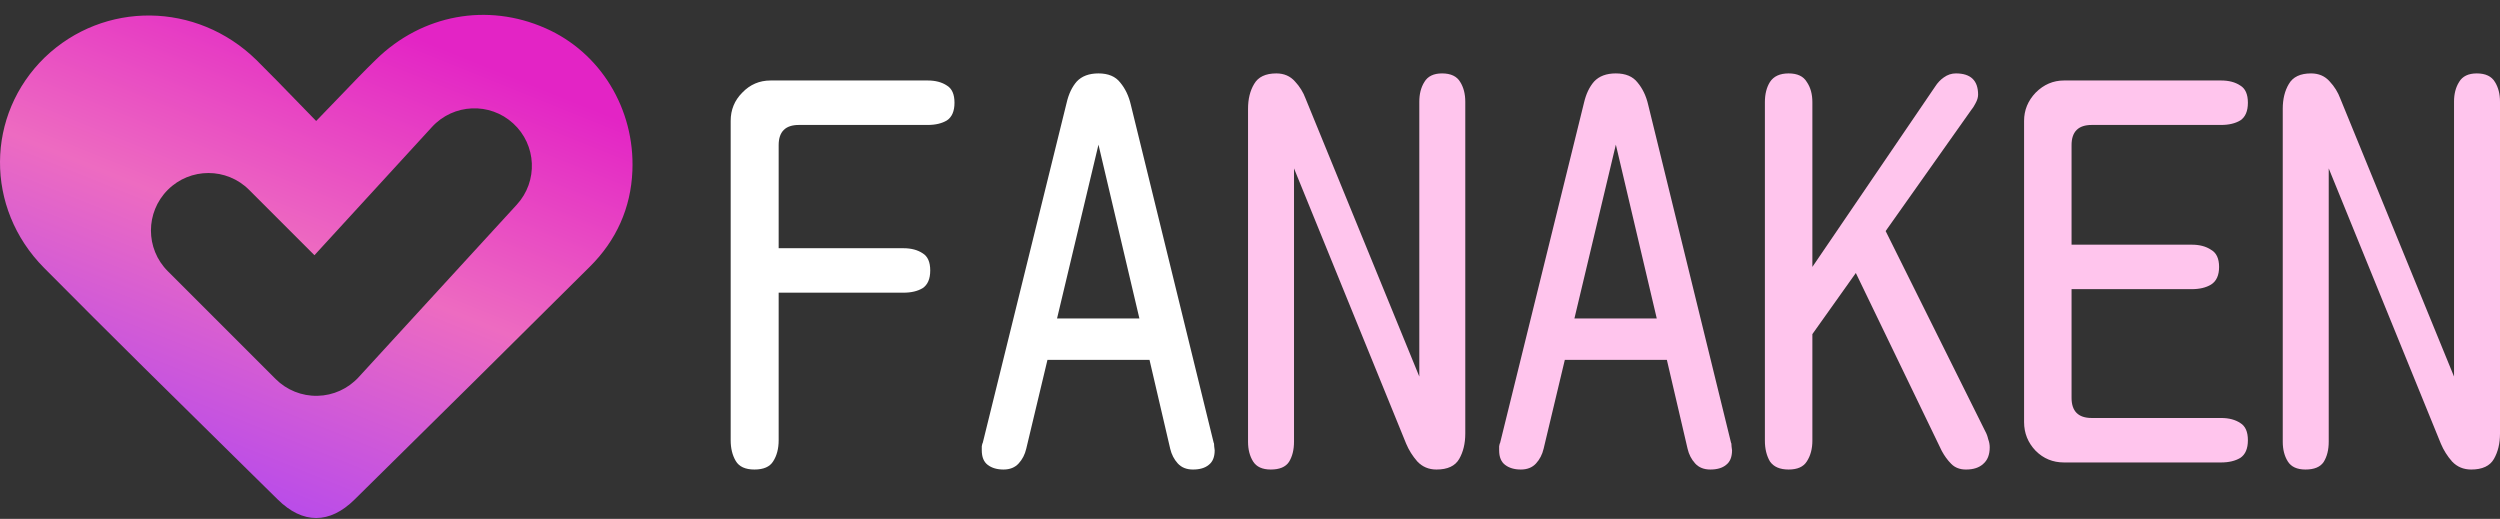
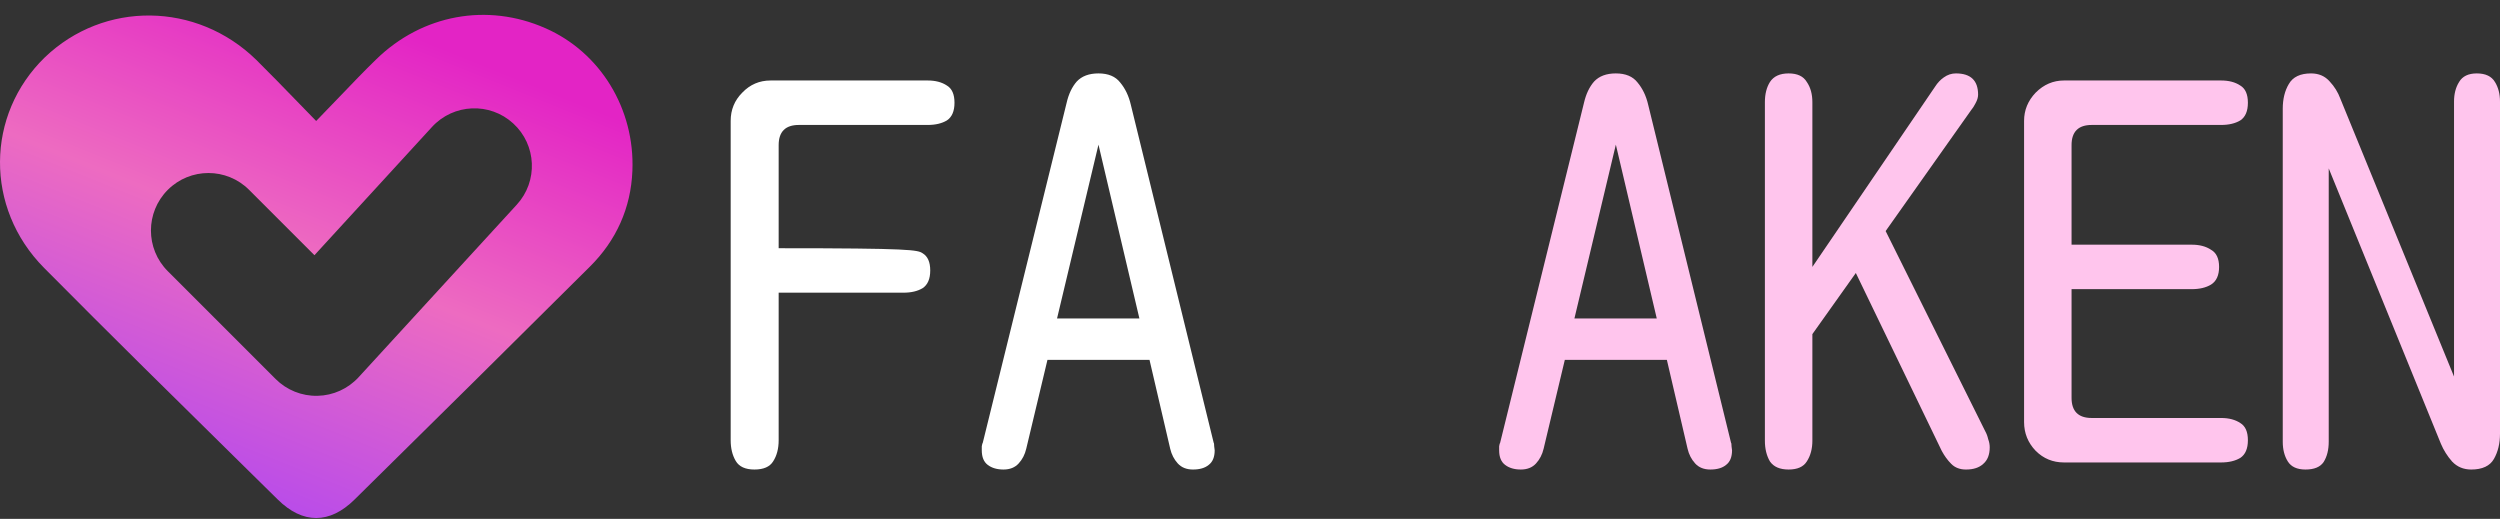
<svg xmlns="http://www.w3.org/2000/svg" width="159" height="33" viewBox="0 0 159 33" fill="none">
  <rect x="0" y="0" width="159" height="33" fill="#333333" stroke="none" />
-   <path d="M47.981 29.862C47.403 29.862 47.006 29.68 46.792 29.315C46.578 28.951 46.471 28.512 46.471 27.998V7.69C46.471 6.983 46.717 6.383 47.21 5.89C47.703 5.376 48.302 5.119 49.009 5.119H59.002C59.495 5.119 59.902 5.226 60.224 5.441C60.545 5.633 60.706 5.998 60.706 6.533C60.706 7.069 60.545 7.444 60.224 7.658C59.902 7.851 59.495 7.947 59.002 7.947H50.809C49.952 7.947 49.523 8.375 49.523 9.232V15.787H57.46C57.953 15.787 58.36 15.895 58.681 16.109C59.002 16.302 59.163 16.666 59.163 17.201C59.163 17.737 59.002 18.112 58.681 18.326C58.36 18.519 57.953 18.615 57.46 18.615H49.523V27.998C49.523 28.533 49.406 28.983 49.17 29.347C48.956 29.69 48.559 29.862 47.981 29.862Z" fill="white" />
+   <path d="M47.981 29.862C47.403 29.862 47.006 29.68 46.792 29.315C46.578 28.951 46.471 28.512 46.471 27.998V7.69C46.471 6.983 46.717 6.383 47.21 5.89C47.703 5.376 48.302 5.119 49.009 5.119H59.002C59.495 5.119 59.902 5.226 60.224 5.441C60.545 5.633 60.706 5.998 60.706 6.533C60.706 7.069 60.545 7.444 60.224 7.658C59.902 7.851 59.495 7.947 59.002 7.947H50.809C49.952 7.947 49.523 8.375 49.523 9.232V15.787C57.953 15.787 58.36 15.895 58.681 16.109C59.002 16.302 59.163 16.666 59.163 17.201C59.163 17.737 59.002 18.112 58.681 18.326C58.36 18.519 57.953 18.615 57.46 18.615H49.523V27.998C49.523 28.533 49.406 28.983 49.17 29.347C48.956 29.69 48.559 29.862 47.981 29.862Z" fill="white" />
  <path d="M63.822 29.862C63.415 29.862 63.083 29.765 62.826 29.572C62.569 29.38 62.441 29.069 62.441 28.64C62.441 28.598 62.441 28.512 62.441 28.383C62.462 28.255 62.484 28.18 62.505 28.159L67.839 6.533C67.968 5.976 68.182 5.526 68.482 5.184C68.803 4.841 69.264 4.669 69.863 4.669C70.485 4.669 70.945 4.862 71.245 5.248C71.566 5.633 71.791 6.105 71.92 6.662L77.19 28.159C77.211 28.18 77.222 28.255 77.222 28.383C77.243 28.512 77.254 28.598 77.254 28.64C77.254 29.069 77.125 29.38 76.868 29.572C76.633 29.765 76.301 29.862 75.872 29.862C75.465 29.862 75.144 29.733 74.908 29.476C74.673 29.219 74.512 28.908 74.426 28.544L73.109 22.889H66.618L65.268 28.544C65.183 28.908 65.022 29.219 64.786 29.476C64.551 29.733 64.229 29.862 63.822 29.862ZM67.228 20.254H72.466L69.863 9.2L67.228 20.254Z" fill="white" />
-   <path d="M80.821 29.862C80.285 29.862 79.91 29.69 79.696 29.347C79.482 29.005 79.375 28.587 79.375 28.094V6.919C79.375 6.298 79.504 5.773 79.761 5.344C80.018 4.894 80.489 4.669 81.174 4.669C81.667 4.669 82.063 4.841 82.363 5.184C82.663 5.505 82.888 5.869 83.038 6.276L90.268 23.949V6.469C90.268 5.976 90.375 5.558 90.589 5.216C90.804 4.852 91.178 4.669 91.714 4.669C92.271 4.669 92.657 4.852 92.871 5.216C93.085 5.558 93.192 5.976 93.192 6.469V27.58C93.192 28.201 93.064 28.737 92.806 29.187C92.549 29.637 92.067 29.862 91.361 29.862C90.868 29.862 90.461 29.69 90.139 29.347C89.84 29.005 89.604 28.63 89.433 28.223L82.299 10.71V28.094C82.299 28.608 82.192 29.037 81.978 29.38C81.763 29.701 81.378 29.862 80.821 29.862Z" fill="#FFC5ED" />
  <path d="M96.727 29.862C96.32 29.862 95.988 29.765 95.731 29.572C95.474 29.38 95.345 29.069 95.345 28.64C95.345 28.598 95.345 28.512 95.345 28.384C95.366 28.255 95.388 28.18 95.409 28.159L100.743 6.533C100.872 5.976 101.086 5.526 101.386 5.184C101.707 4.841 102.168 4.669 102.768 4.669C103.389 4.669 103.849 4.862 104.149 5.248C104.471 5.633 104.696 6.105 104.824 6.662L110.094 28.159C110.115 28.18 110.126 28.255 110.126 28.384C110.148 28.512 110.158 28.598 110.158 28.64C110.158 29.069 110.03 29.38 109.773 29.572C109.537 29.765 109.205 29.862 108.777 29.862C108.37 29.862 108.048 29.733 107.813 29.476C107.577 29.219 107.416 28.908 107.331 28.544L106.013 22.889H99.522L98.173 28.544C98.087 28.908 97.926 29.219 97.691 29.476C97.455 29.733 97.134 29.862 96.727 29.862ZM100.133 20.254H105.37L102.768 9.2L100.133 20.254Z" fill="#FFC5ED" />
  <path d="M113.757 29.862C113.2 29.862 112.804 29.69 112.568 29.347C112.354 28.983 112.247 28.544 112.247 28.03V6.501C112.247 5.987 112.354 5.558 112.568 5.216C112.804 4.852 113.2 4.669 113.757 4.669C114.314 4.669 114.7 4.852 114.914 5.216C115.15 5.558 115.267 5.987 115.267 6.501V16.976L123.076 5.505C123.226 5.269 123.408 5.076 123.622 4.926C123.858 4.755 124.115 4.669 124.393 4.669C125.336 4.669 125.807 5.119 125.807 6.019C125.807 6.19 125.753 6.372 125.646 6.565C125.561 6.737 125.464 6.887 125.357 7.015L119.927 14.695L126.257 27.419C126.342 27.569 126.407 27.741 126.45 27.934C126.514 28.105 126.546 28.276 126.546 28.448C126.546 28.919 126.407 29.273 126.128 29.508C125.871 29.744 125.507 29.862 125.036 29.862C124.65 29.862 124.34 29.744 124.104 29.508C123.868 29.273 123.665 28.994 123.493 28.673L118.031 17.362L115.267 21.25V28.03C115.267 28.544 115.15 28.983 114.914 29.347C114.7 29.69 114.314 29.862 113.757 29.862Z" fill="#FFC5ED" />
  <path d="M131.269 29.412C130.563 29.412 129.963 29.165 129.47 28.673C128.977 28.159 128.731 27.548 128.731 26.841V7.69C128.731 7.004 128.977 6.405 129.47 5.89C129.984 5.376 130.584 5.119 131.269 5.119H141.263C141.755 5.119 142.163 5.226 142.484 5.441C142.805 5.633 142.966 5.998 142.966 6.533C142.966 7.069 142.805 7.444 142.484 7.658C142.163 7.851 141.755 7.947 141.263 7.947H133.037C132.18 7.947 131.751 8.375 131.751 9.232V15.562H139.399C139.892 15.562 140.299 15.67 140.62 15.884C140.963 16.077 141.134 16.441 141.134 16.976C141.134 17.512 140.963 17.887 140.62 18.101C140.299 18.294 139.892 18.39 139.399 18.39H131.751V25.299C131.751 26.156 132.18 26.584 133.037 26.584H141.263C141.755 26.584 142.163 26.691 142.484 26.905C142.805 27.098 142.966 27.462 142.966 27.998C142.966 28.533 142.805 28.908 142.484 29.122C142.163 29.315 141.755 29.412 141.263 29.412H131.269Z" fill="#FFC5ED" />
  <path d="M146.629 29.862C146.093 29.862 145.719 29.69 145.504 29.347C145.29 29.005 145.183 28.587 145.183 28.094V6.919C145.183 6.298 145.312 5.773 145.569 5.344C145.826 4.894 146.297 4.669 146.982 4.669C147.475 4.669 147.871 4.841 148.171 5.184C148.471 5.505 148.696 5.869 148.846 6.276L156.076 23.949V6.469C156.076 5.976 156.183 5.558 156.397 5.216C156.612 4.852 156.986 4.669 157.522 4.669C158.079 4.669 158.465 4.852 158.679 5.216C158.893 5.558 159 5.976 159 6.469V27.58C159 28.201 158.872 28.737 158.615 29.187C158.357 29.637 157.875 29.862 157.169 29.862C156.676 29.862 156.269 29.69 155.947 29.347C155.648 29.005 155.412 28.63 155.241 28.223L148.107 10.71V28.094C148.107 28.608 148 29.037 147.786 29.38C147.572 29.701 147.186 29.862 146.629 29.862Z" fill="#FFC5ED" />
  <path fill-rule="evenodd" clip-rule="evenodd" d="M21.599 6.15C21.126 6.643 20.635 7.156 20.108 7.695C19.693 7.269 19.294 6.859 18.906 6.459C18.008 5.533 17.168 4.668 16.305 3.813C12.501 0.096 6.606 0.049 2.85 3.648C-0.906 7.295 -0.977 13.224 2.802 17.036C7.019 21.29 11.271 25.474 15.527 29.664C16.238 30.364 16.949 31.064 17.66 31.764C19.253 33.34 20.964 33.34 22.557 31.764C27.549 26.847 32.541 21.906 37.51 16.965C39.198 15.295 40.125 13.224 40.22 10.871C40.386 6.919 38.175 3.319 34.681 1.79C30.996 0.166 26.86 0.919 23.936 3.766C23.156 4.523 22.405 5.308 21.599 6.15ZM32.867 13.018C34.232 11.529 34.131 9.216 32.642 7.851C31.154 6.486 28.84 6.587 27.475 8.075L19.999 16.231L15.843 12.075C14.415 10.647 12.099 10.647 10.671 12.075C9.243 13.503 9.243 15.819 10.671 17.247L17.528 24.104C18.233 24.809 19.196 25.196 20.194 25.174C21.191 25.153 22.136 24.725 22.81 23.989L32.867 13.018Z" fill="url(#paint0_linear_5502_10752)" />
  <defs>
    <linearGradient id="paint0_linear_5502_10752" x1="29.662" y1="3.661" x2="14.816" y2="40.453" gradientUnits="userSpaceOnUse">
      <stop stop-color="#E324C5" />
      <stop offset="0.386" stop-color="#ED6BC1" />
      <stop offset="1" stop-color="#9D3BFF" />
    </linearGradient>
  </defs>
</svg>